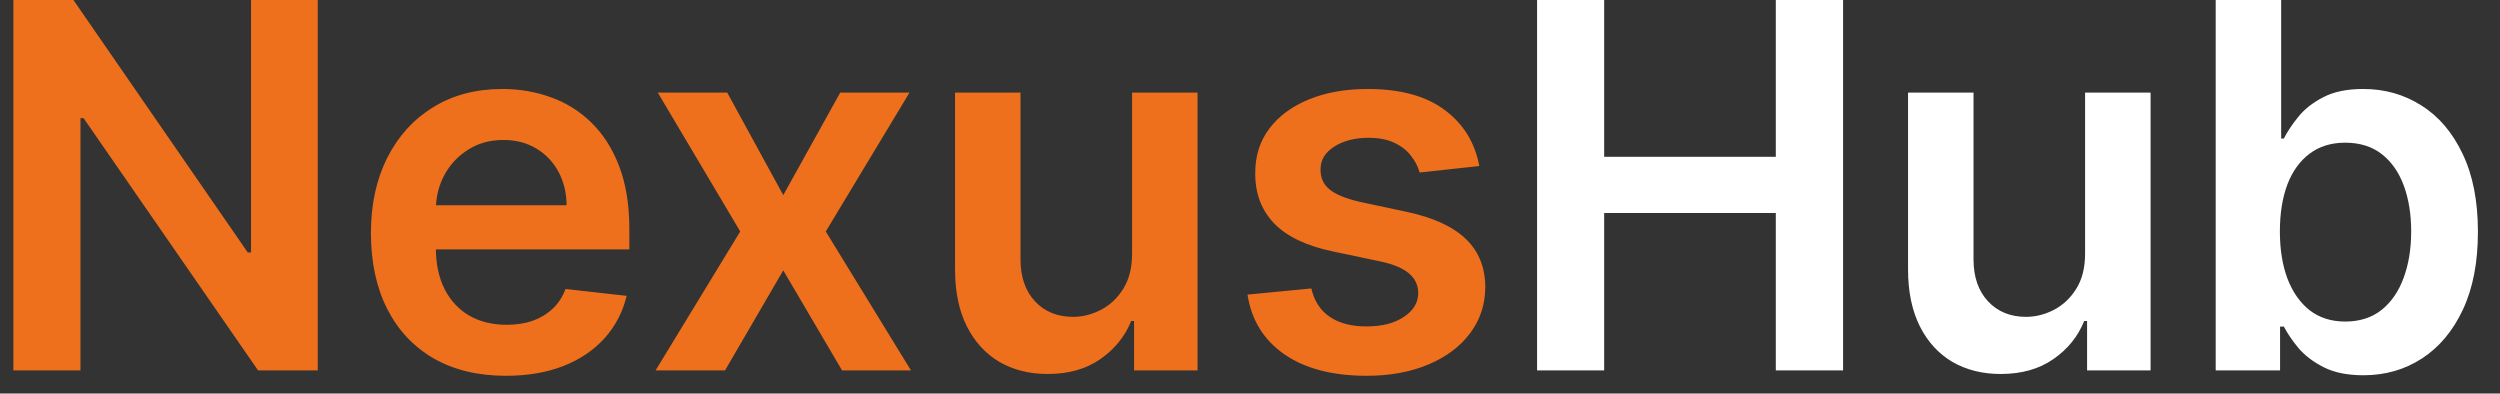
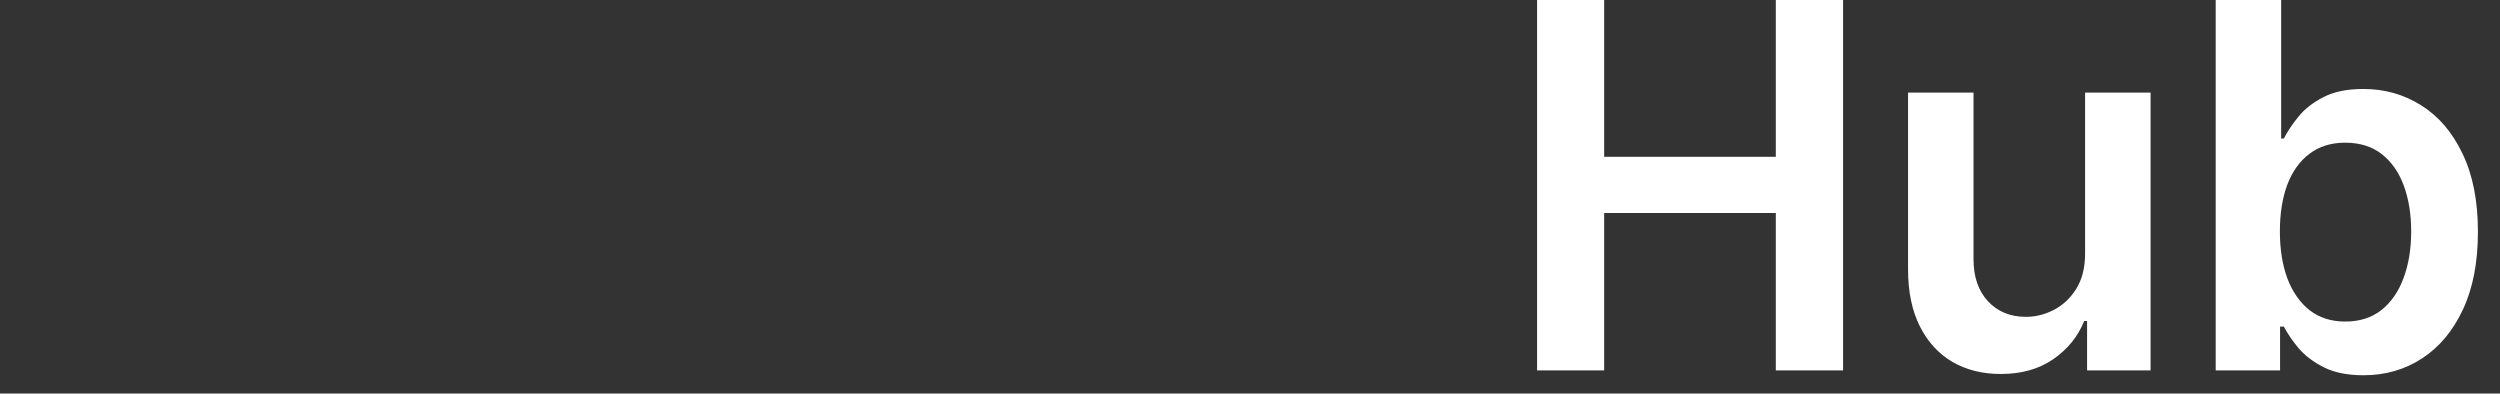
<svg xmlns="http://www.w3.org/2000/svg" width="108" height="17" viewBox="0 0 108 17" fill="none">
  <rect x="0" y="0" width="108" height="17" fill="#333333" stroke="none" />
-   <path d="M13.727 -4.76837e-07V16H11.148L3.609 5.102H3.477V16H0.578V-4.76837e-07H3.172L10.703 10.906H10.844V-4.76837e-07H13.727ZM21.852 16.234C20.649 16.234 19.61 15.984 18.735 15.484C17.865 14.979 17.196 14.266 16.727 13.344C16.259 12.417 16.024 11.325 16.024 10.07C16.024 8.836 16.259 7.753 16.727 6.82C17.201 5.883 17.863 5.154 18.712 4.633C19.561 4.107 20.558 3.844 21.704 3.844C22.443 3.844 23.141 3.964 23.798 4.203C24.459 4.438 25.042 4.802 25.548 5.297C26.058 5.792 26.459 6.422 26.751 7.188C27.042 7.948 27.188 8.854 27.188 9.906V10.773H17.352V8.867H24.477C24.472 8.326 24.355 7.844 24.126 7.422C23.896 6.995 23.576 6.659 23.165 6.414C22.759 6.169 22.285 6.047 21.743 6.047C21.165 6.047 20.657 6.188 20.22 6.469C19.782 6.745 19.441 7.109 19.196 7.562C18.956 8.01 18.834 8.503 18.829 9.039V10.703C18.829 11.401 18.956 12 19.212 12.5C19.467 12.995 19.824 13.375 20.282 13.641C20.74 13.901 21.277 14.031 21.891 14.031C22.303 14.031 22.675 13.974 23.009 13.859C23.342 13.74 23.631 13.565 23.876 13.336C24.12 13.107 24.305 12.823 24.43 12.484L27.071 12.781C26.904 13.479 26.587 14.088 26.118 14.609C25.654 15.125 25.061 15.526 24.337 15.812C23.613 16.094 22.785 16.234 21.852 16.234ZM31.416 4L33.837 8.43L36.298 4H39.291L35.673 10L39.353 16H36.376L33.837 11.68L31.322 16H28.322L31.978 10L28.416 4H31.416ZM48.906 10.953V4H51.734V16H48.992V13.867H48.867C48.596 14.539 48.151 15.088 47.531 15.516C46.917 15.943 46.159 16.156 45.258 16.156C44.471 16.156 43.776 15.982 43.172 15.633C42.573 15.279 42.104 14.766 41.766 14.094C41.427 13.417 41.258 12.599 41.258 11.641V4H44.086V11.203C44.086 11.963 44.294 12.568 44.711 13.016C45.128 13.463 45.675 13.688 46.352 13.688C46.768 13.688 47.172 13.586 47.563 13.383C47.953 13.18 48.274 12.878 48.524 12.477C48.779 12.07 48.906 11.562 48.906 10.953ZM63.907 7.172L61.329 7.453C61.256 7.193 61.129 6.948 60.946 6.719C60.769 6.49 60.529 6.305 60.227 6.164C59.925 6.023 59.556 5.953 59.118 5.953C58.529 5.953 58.035 6.081 57.634 6.336C57.238 6.591 57.042 6.922 57.048 7.328C57.042 7.677 57.17 7.961 57.431 8.18C57.696 8.398 58.134 8.578 58.743 8.719L60.79 9.156C61.925 9.401 62.769 9.789 63.321 10.32C63.879 10.852 64.16 11.547 64.165 12.406C64.16 13.162 63.938 13.828 63.501 14.406C63.069 14.979 62.467 15.427 61.696 15.75C60.925 16.073 60.04 16.234 59.04 16.234C57.571 16.234 56.389 15.927 55.493 15.312C54.597 14.693 54.063 13.831 53.892 12.727L56.649 12.461C56.774 13.003 57.04 13.412 57.446 13.688C57.852 13.963 58.381 14.102 59.032 14.102C59.704 14.102 60.243 13.963 60.649 13.688C61.061 13.412 61.267 13.07 61.267 12.664C61.267 12.32 61.134 12.037 60.868 11.812C60.608 11.588 60.201 11.417 59.649 11.297L57.602 10.867C56.451 10.628 55.6 10.224 55.048 9.656C54.496 9.083 54.222 8.359 54.227 7.484C54.222 6.745 54.423 6.104 54.829 5.562C55.24 5.016 55.811 4.594 56.54 4.297C57.274 3.995 58.121 3.844 59.079 3.844C60.485 3.844 61.592 4.143 62.399 4.742C63.212 5.341 63.714 6.151 63.907 7.172Z" fill="#EE701D" />
  <path d="M66.402 16V-4.76837e-07H69.3V6.773H76.715V-4.76837e-07H79.621V16H76.715V9.203H69.3V16H66.402ZM90.076 10.953V4H92.905V16H90.162V13.867H90.037C89.767 14.539 89.321 15.088 88.701 15.516C88.087 15.943 87.329 16.156 86.428 16.156C85.642 16.156 84.946 15.982 84.342 15.633C83.743 15.279 83.274 14.766 82.936 14.094C82.597 13.417 82.428 12.599 82.428 11.641V4H85.256V11.203C85.256 11.963 85.465 12.568 85.881 13.016C86.298 13.463 86.845 13.688 87.522 13.688C87.939 13.688 88.342 13.586 88.733 13.383C89.123 13.18 89.444 12.878 89.694 12.477C89.949 12.07 90.076 11.562 90.076 10.953ZM95.718 16V-4.76837e-07H98.546V5.984H98.663C98.809 5.693 99.015 5.383 99.28 5.055C99.546 4.721 99.905 4.438 100.358 4.203C100.812 3.964 101.39 3.844 102.093 3.844C103.02 3.844 103.856 4.081 104.601 4.555C105.351 5.023 105.944 5.719 106.382 6.641C106.825 7.557 107.046 8.682 107.046 10.016C107.046 11.333 106.83 12.453 106.397 13.375C105.965 14.297 105.377 15 104.632 15.484C103.887 15.969 103.043 16.211 102.101 16.211C101.413 16.211 100.843 16.096 100.39 15.867C99.937 15.638 99.572 15.362 99.296 15.039C99.025 14.711 98.814 14.401 98.663 14.109H98.499V16H95.718ZM98.491 10C98.491 10.776 98.601 11.456 98.819 12.039C99.043 12.622 99.364 13.078 99.78 13.406C100.202 13.729 100.713 13.891 101.312 13.891C101.937 13.891 102.46 13.724 102.882 13.391C103.304 13.052 103.621 12.591 103.835 12.008C104.054 11.419 104.163 10.75 104.163 10C104.163 9.255 104.056 8.594 103.843 8.016C103.629 7.438 103.312 6.984 102.89 6.656C102.468 6.328 101.942 6.164 101.312 6.164C100.707 6.164 100.194 6.323 99.772 6.641C99.351 6.958 99.03 7.404 98.812 7.977C98.598 8.549 98.491 9.224 98.491 10Z" fill="white" />
</svg>